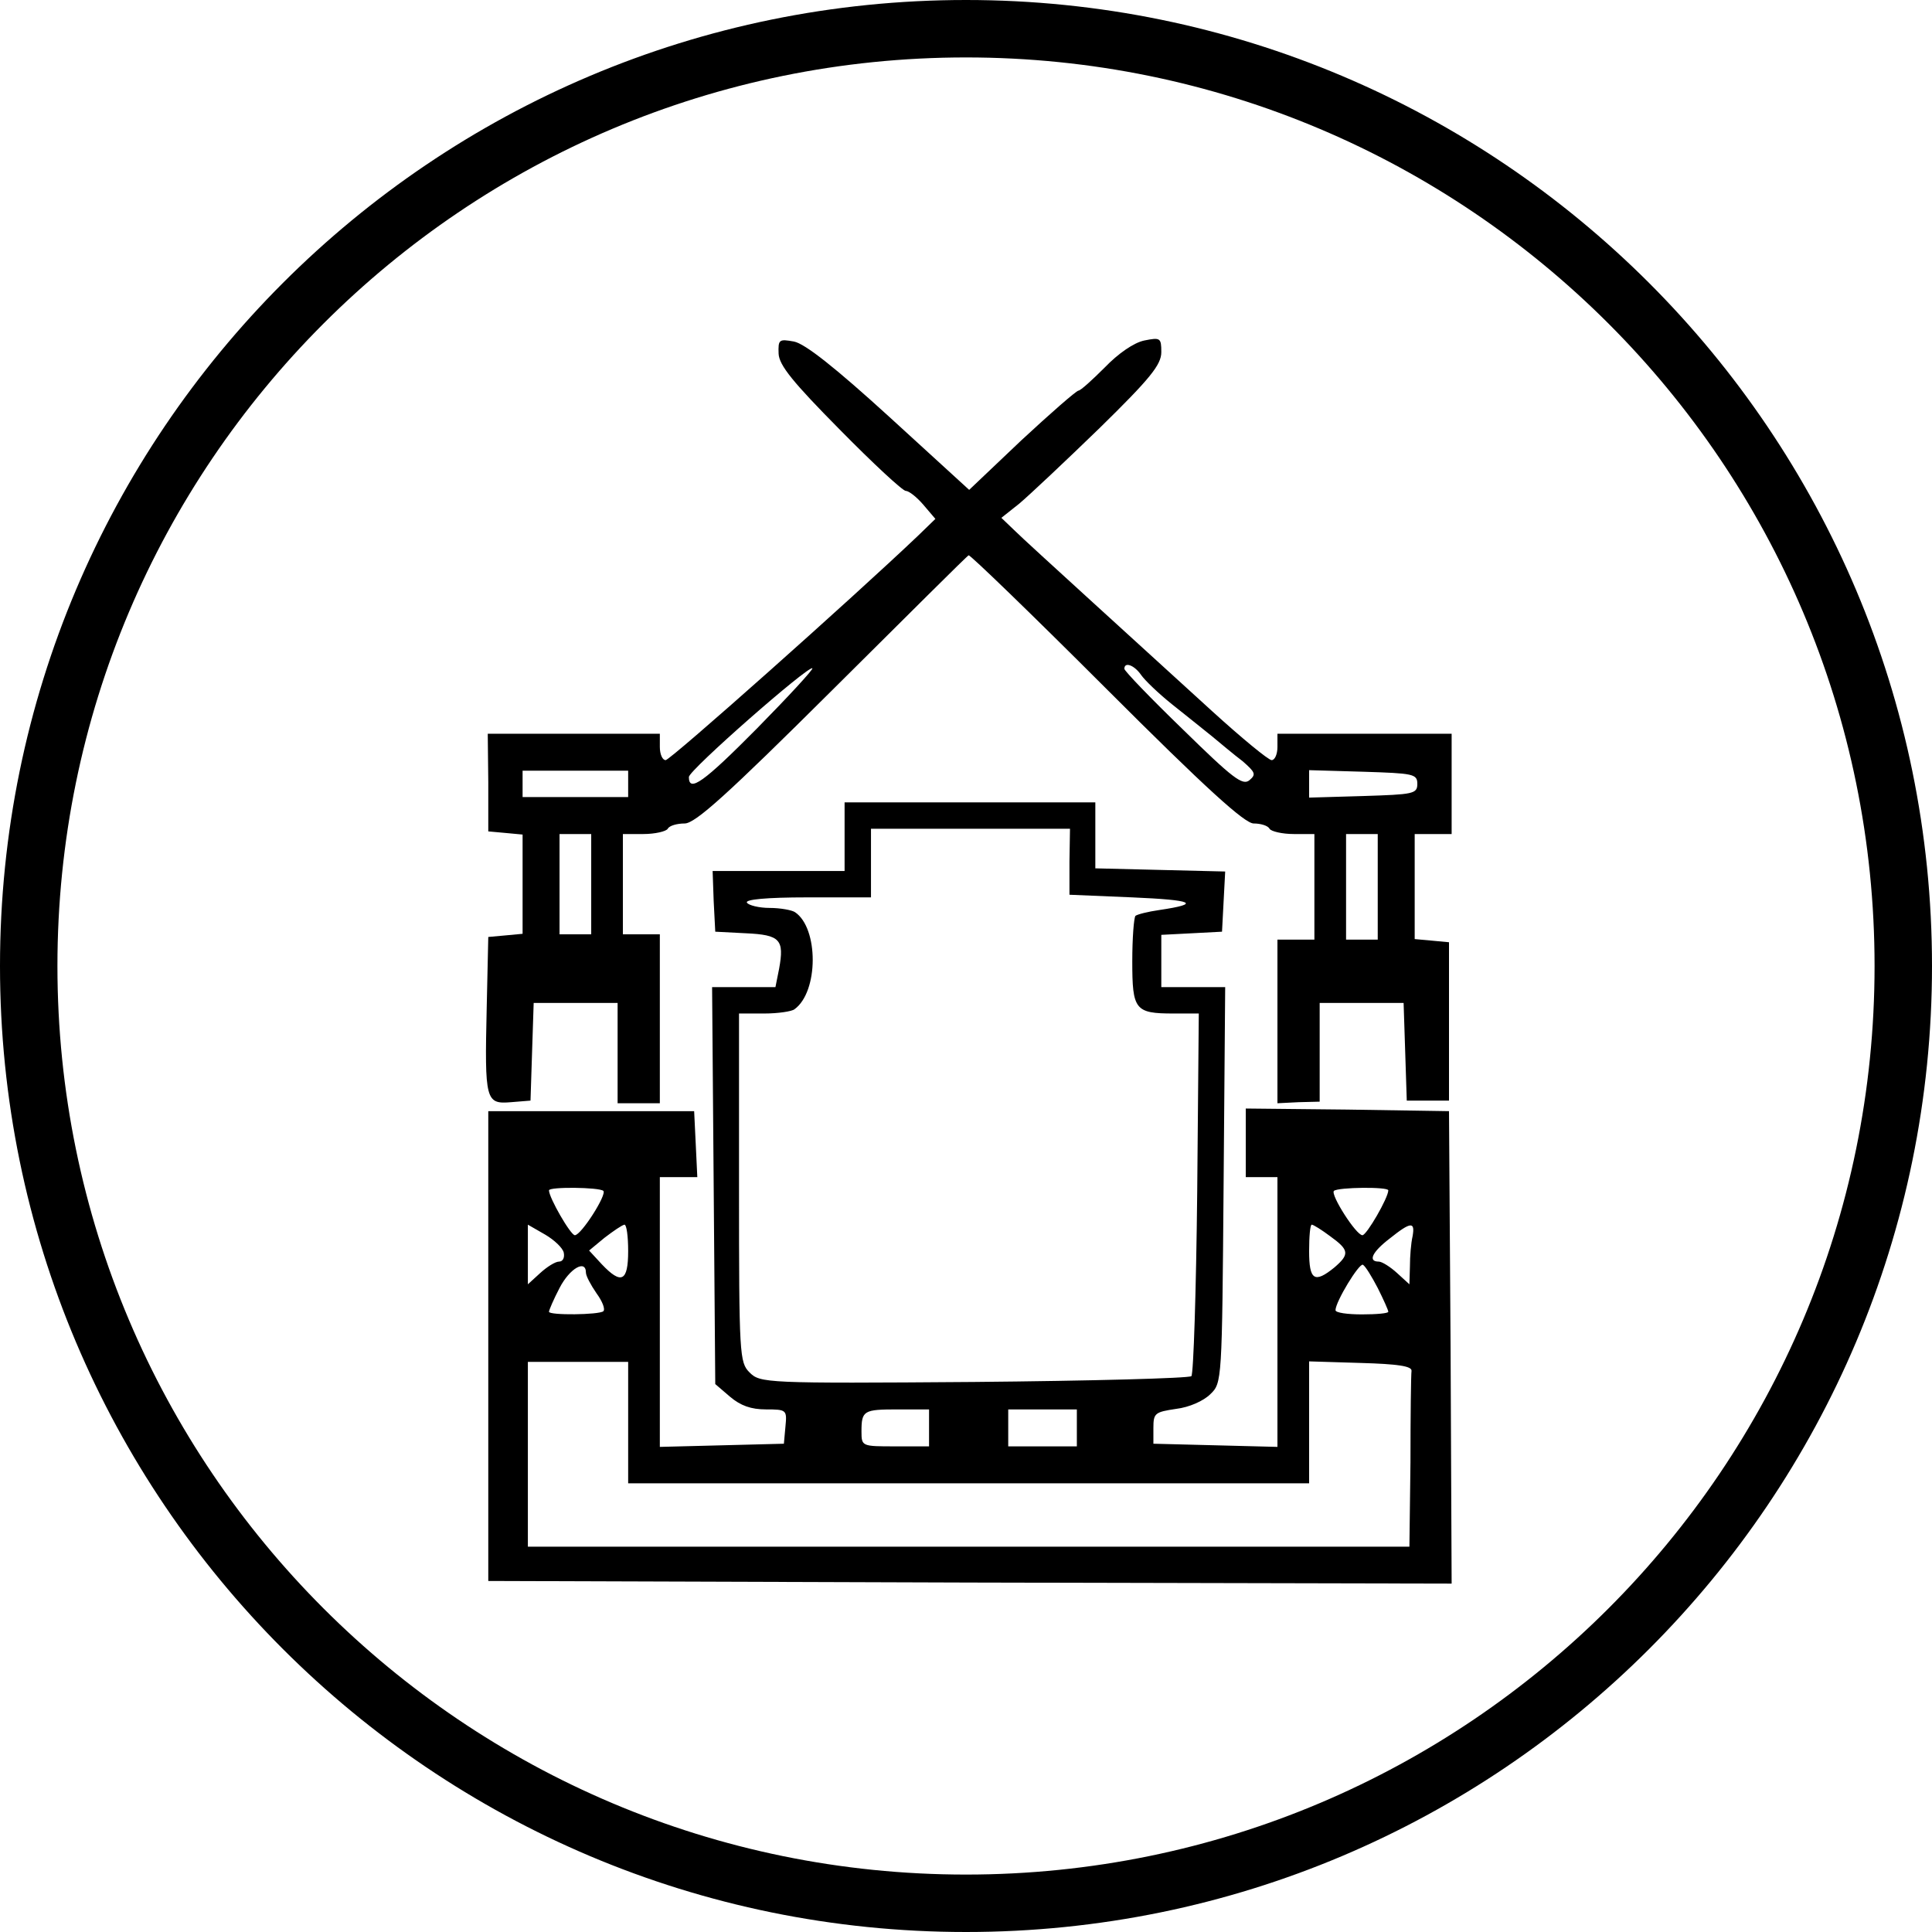
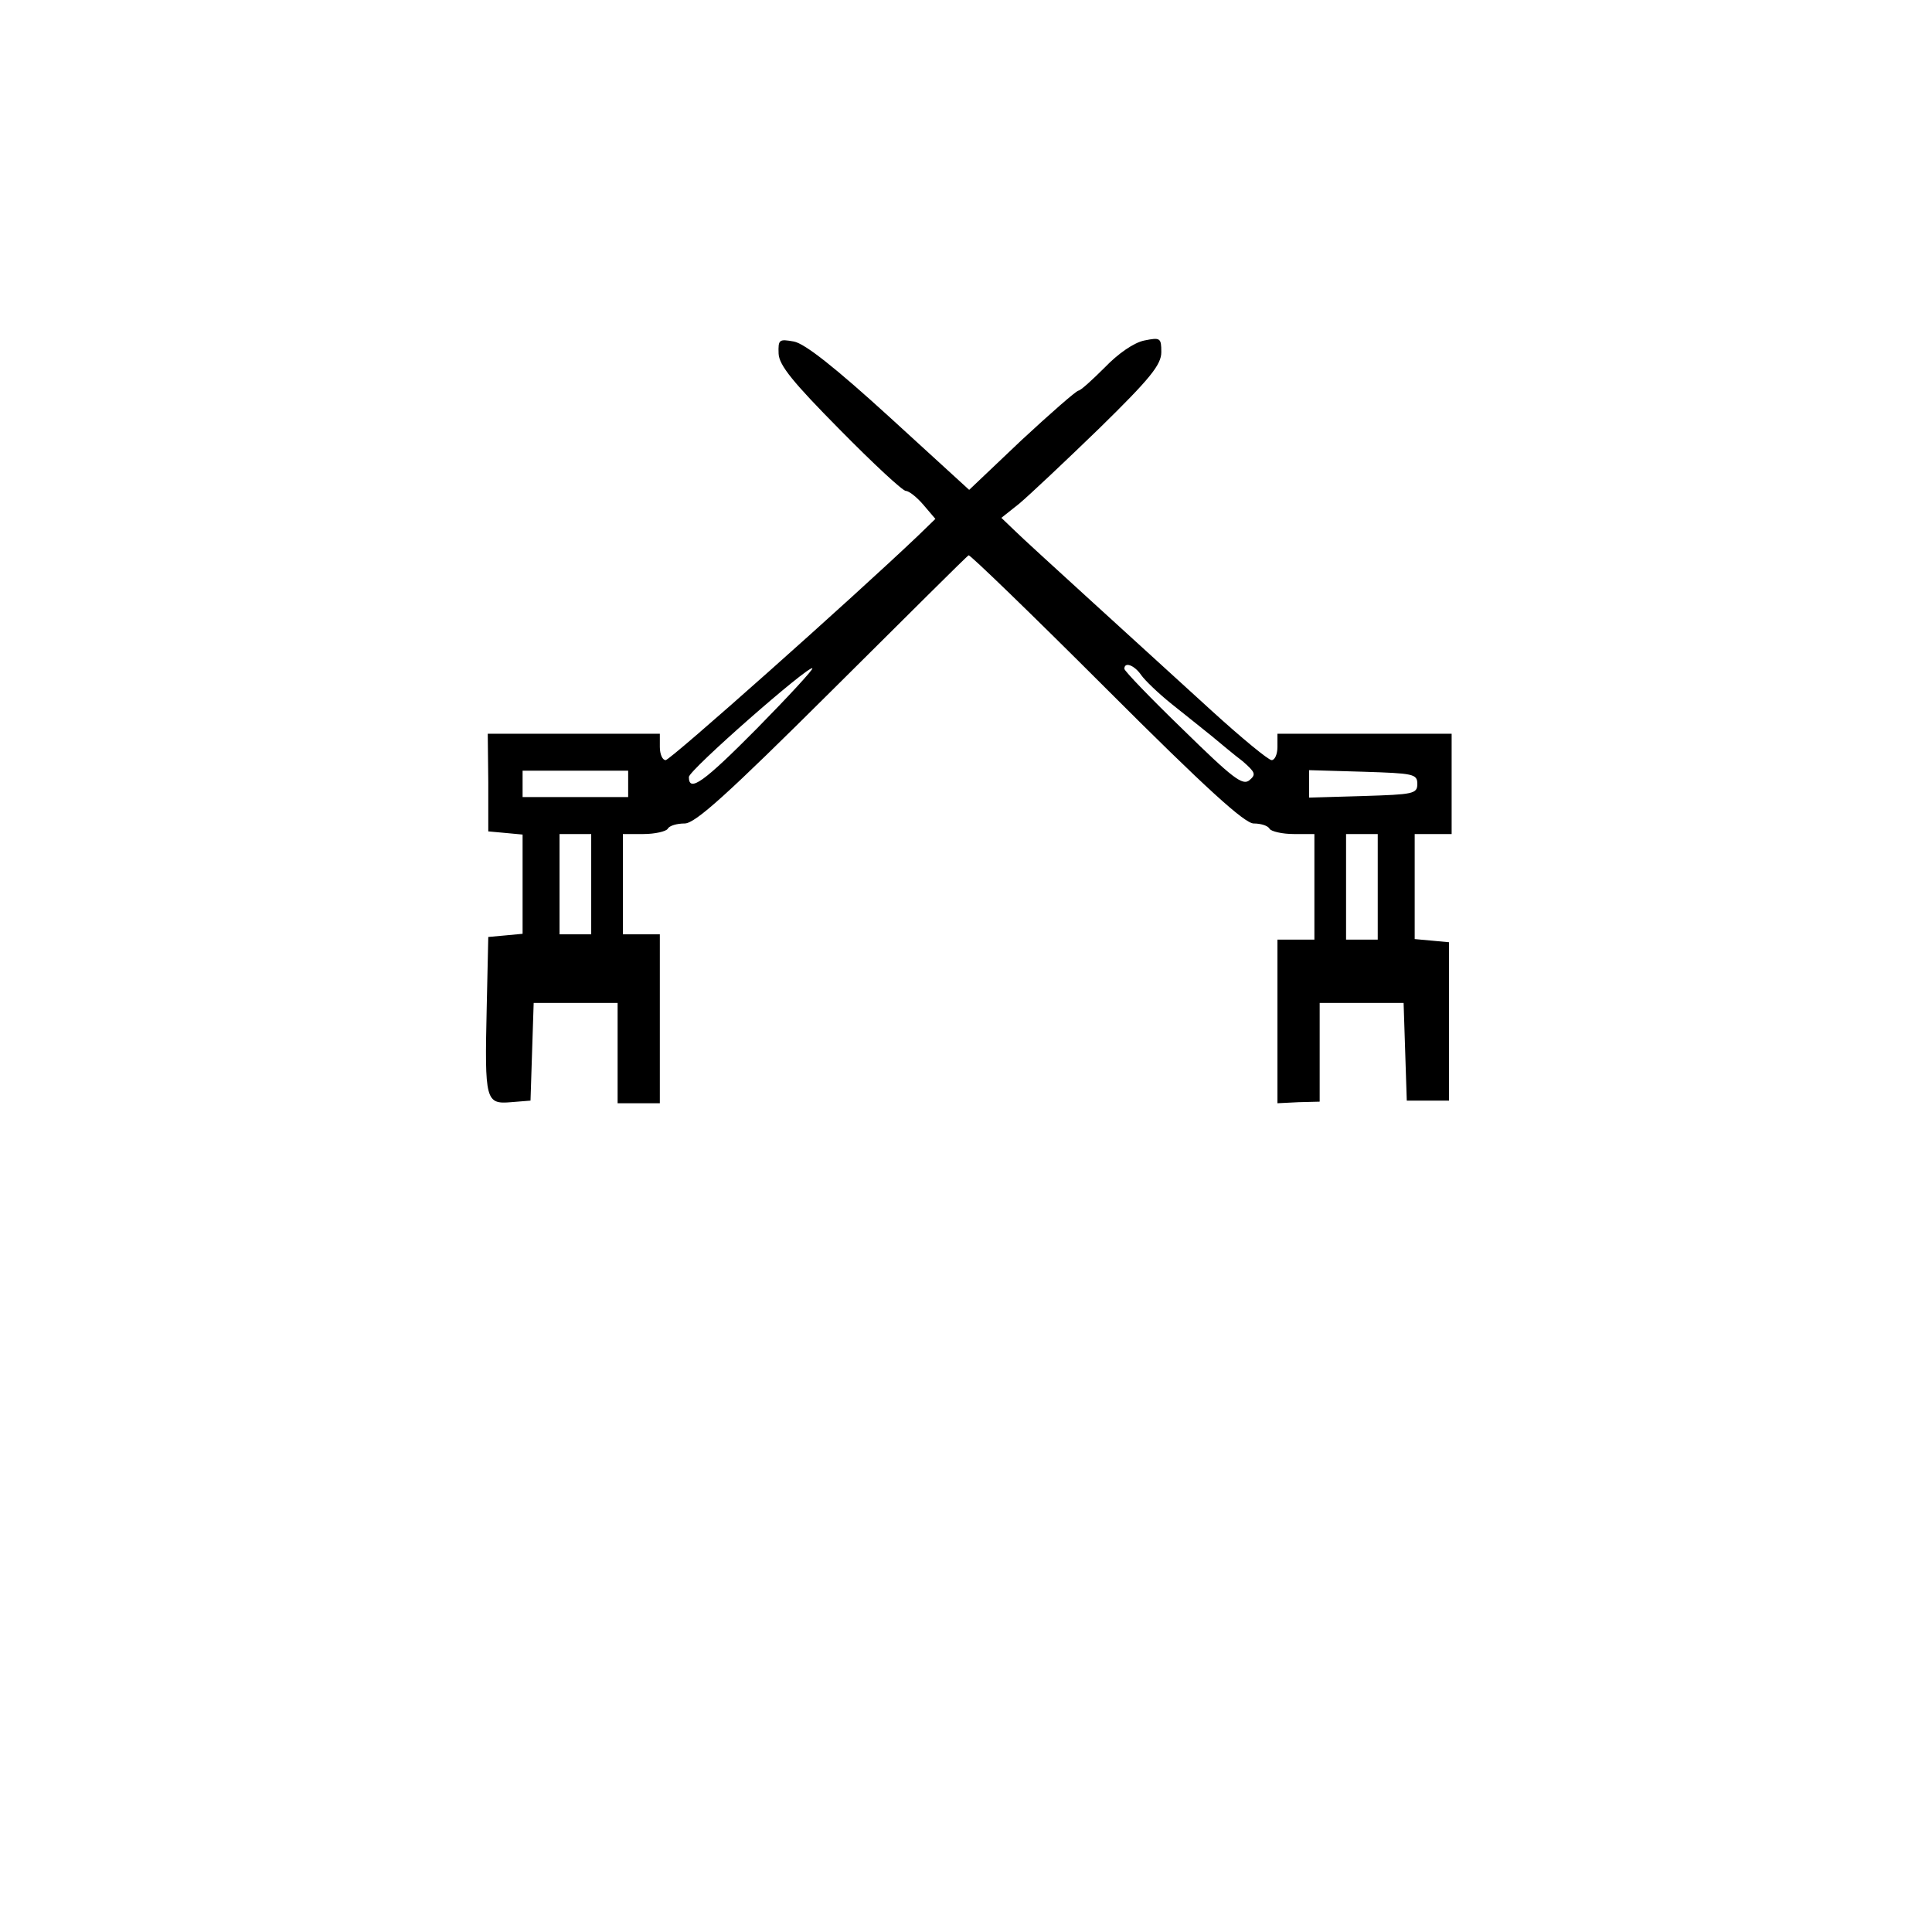
<svg xmlns="http://www.w3.org/2000/svg" version="1.1" width="366" height="366">
  <svg width="366" height="366" viewBox="0 0 366 366" fill="none">
    <path d="M147.5 67C147.6 69.2 150.2 72.4 159.1 81.4C165.4 87.8 171 93 171.6 93C172.2 93 173.7 94.2 174.9 95.6L177.2 98.3L173.9 101.5C161.4 113.4 127 144 126.1 144C125.5 144 125 142.9 125 141.5V139H108.7H92.4L92.5 148.2V157.5L95.8 157.8L99 158.1V167.5V176.9L95.8 177.2L92.5 177.5L92.2 191C91.8 208.5 92 209.2 96.8 208.8L100.5 208.5L100.8 199.2L101.1 190H109H117V199.5V209H121H125V193V177H121.5H118V167.5V158H121.9C124.1 158 126.2 157.5 126.5 157C126.8 156.4 128.3 156 129.7 156C131.7 156 137.7 150.6 157.7 130.7C171.6 116.9 183.2 105.3 183.5 105.2C183.7 105 195.4 116.3 209.5 130.4C228.5 149.4 235.8 156 237.5 156C238.8 156 240.2 156.4 240.5 157C240.8 157.5 242.9 158 245.1 158H249V168V178H245.5H242V193.5V209L246 208.8L250 208.7V199.3V190H258H265.9L266.2 199.2L266.5 208.5H270.5H274.5V193.5V178.5L271.3 178.2L268 177.9V167.9V158H271.5H275V148.5V139H258.5H242V141.5C242 142.9 241.5 144 240.9 144C240.3 144 235.2 139.8 229.6 134.7C224.1 129.7 213.9 120.4 207 114.1C200.1 107.8 193.4 101.7 192.1 100.4L189.7 98.1L193.1 95.4C195 93.8 201.8 87.4 208.3 81.1C217.9 71.7 220 69.1 220 66.7C220 64 219.8 63.9 216.8 64.5C214.8 64.9 211.8 67 209.3 69.6C206.9 72 204.7 74 204.3 74C203.8 74.1 199 78.3 193.5 83.4L183.6 92.8L168.5 79C158.3 69.7 152.5 65.1 150.4 64.7C147.6 64.2 147.4 64.3 147.5 67ZM143.4 138C133.3 148.2 130.5 150.2 130.5 147.2C130.5 145.9 153.2 126 153.9 126.6C154.1 126.8 149.4 131.9 143.4 138ZM216.2 127.9C216.9 128.9 219.5 131.4 222 133.4C224.5 135.4 227.9 138.1 229.5 139.4C231.2 140.8 233.8 143 235.4 144.2C237.8 146.3 238 146.7 236.7 147.8C235.4 148.9 233.5 147.4 224.1 138.2C218 132.3 213 127.1 213 126.7C213 125.3 214.9 126 216.2 127.9ZM119 148.5V151H109H99V148.5V146H109H119V148.5ZM268.5 148.5C268.5 150.4 267.7 150.5 258.3 150.8L248 151.1V148.5V145.9L258.3 146.2C267.7 146.5 268.5 146.6 268.5 148.5ZM112 167.5V177H109H106V167.5V158H109H112V167.5ZM261 168V178H258H255V168V158H258H261V168Z" fill="black" />
-     <path d="M160 158.5V165H147.5H135L135.2 170.7L135.5 176.5L141.3 176.8C147.8 177.1 148.6 178 147.6 183.5L146.9 187H140.9H134.9L135.2 224.6L135.5 262.2L138.3 264.6C140.3 266.3 142.3 267 145.1 267C149 267 149.1 267.1 148.8 270.2L148.5 273.5L136.8 273.8L125 274.1V248.5V223H128.5H132.1L131.8 216.7L131.5 210.5H112H92.5V255V299.5L183.8 299.8L275 300L274.8 255.3L274.5 210.5L255.3 210.2L236 210V216.5V223H239H242V248.5V274.1L230.3 273.8L218.5 273.5V270.5C218.5 267.7 218.8 267.5 222.8 266.9C225.3 266.6 228 265.4 229.3 264.1C231.5 262 231.5 261.6 231.8 224.5L232.1 187H226H220V182V177.1L225.8 176.8L231.5 176.5L231.8 170.8L232.1 165.1L219.8 164.8L207.5 164.5V158.2V152H183.8H160V158.5ZM202.6 163.2V169.5L214.5 170C226.1 170.5 227.7 171.2 219.6 172.4C217.5 172.7 215.5 173.2 215.1 173.5C214.8 173.9 214.5 177.7 214.5 182.1C214.5 191.3 215 192 222.3 192H227.1L226.8 225.9C226.6 244.6 226.1 260.2 225.7 260.7C225.2 261.1 206.7 261.6 184.5 261.8C145 262.1 144 262 142 260C140.1 258.1 140 256.8 140 225V192H144.8C147.4 192 150 191.6 150.5 191.2C155.1 187.9 155.1 175.8 150.6 172.8C150 172.4 147.8 172 145.8 172C143.8 172 141.8 171.5 141.5 171C141.1 170.4 145.2 170 152.9 170H165V163.5V157H183.9H202.7L202.6 163.2ZM114.3 225.6C115 226.3 110.1 234 108.9 234C108.1 234 104 226.9 104 225.5C104 224.8 113.5 224.9 114.3 225.6ZM263 225.5C263 226.9 258.9 234 258.1 234C256.9 234 252 226.3 252.7 225.6C253.5 224.9 263 224.8 263 225.5ZM106.8 237.3C107 238.3 106.6 239 105.9 239C105.2 239 103.6 240 102.3 241.2L100 243.3V237.7V232L103.3 233.9C105 234.9 106.6 236.4 106.8 237.3ZM119 237C119 242.8 117.7 243.4 114 239.5L111.6 236.9L114.5 234.5C116.2 233.2 117.8 232.1 118.3 232C118.7 232 119 234.2 119 237ZM252 234.2C255.6 236.8 255.7 237.6 252.8 240.1C249 243.2 248 242.5 248 237C248 234.2 248.2 232 248.5 232C248.8 232 250.4 233 252 234.2ZM267.6 234.2C267.3 235.5 267.1 238 267.1 239.9L267 243.3L264.7 241.2C263.4 240 261.8 239 261.2 239C259.1 239 259.9 237.2 263.3 234.6C267.3 231.4 268.1 231.4 267.6 234.2ZM261 244C262.1 246.2 263 248.2 263 248.5C263 248.8 260.8 249 258 249C255.3 249 253 248.7 253 248.2C253 246.6 257.5 239.2 258.2 239.6C258.7 239.9 259.9 241.9 261 244ZM111 241.1C111 241.7 111.9 243.4 113 245C114.1 246.5 114.7 248 114.3 248.4C113.5 249.1 104 249.2 104 248.5C104 248.2 104.9 246.1 106 244C107.9 240.3 111 238.5 111 241.1ZM119 269.5V281H183.5H248V269.5V257.9L257.8 258.2C264.8 258.4 267.5 258.8 267.4 259.7C267.3 260.4 267.2 268.2 267.2 277L267 293H183.5H100V275.5V258H109.5H119V269.5ZM176 270.5V274H169.6C163.3 274 163.2 274 163.2 271.2C163.2 267.2 163.6 267 170.1 267H176V270.5ZM204 270.5V274H197.5H191V270.5V267H197.5H204V270.5Z" fill="black" />
-     <path d="M366 183C366 284.068 284.068 366 183 366C81.932 366 0 284.068 0 183C0 81.932 81.932 0 183 0C284.068 0 366 81.932 366 183ZM10.88 183C10.88 278.059 87.941 355.12 183 355.12C278.059 355.12 355.12 278.059 355.12 183C355.12 87.941 278.059 10.88 183 10.88C87.941 10.88 10.88 87.941 10.88 183Z" fill="black" />
  </svg>
  <style>@media (prefers-color-scheme: light) { :root { filter: none; } }
@media (prefers-color-scheme: dark) { :root { filter: invert(100%); } }
</style>
</svg>